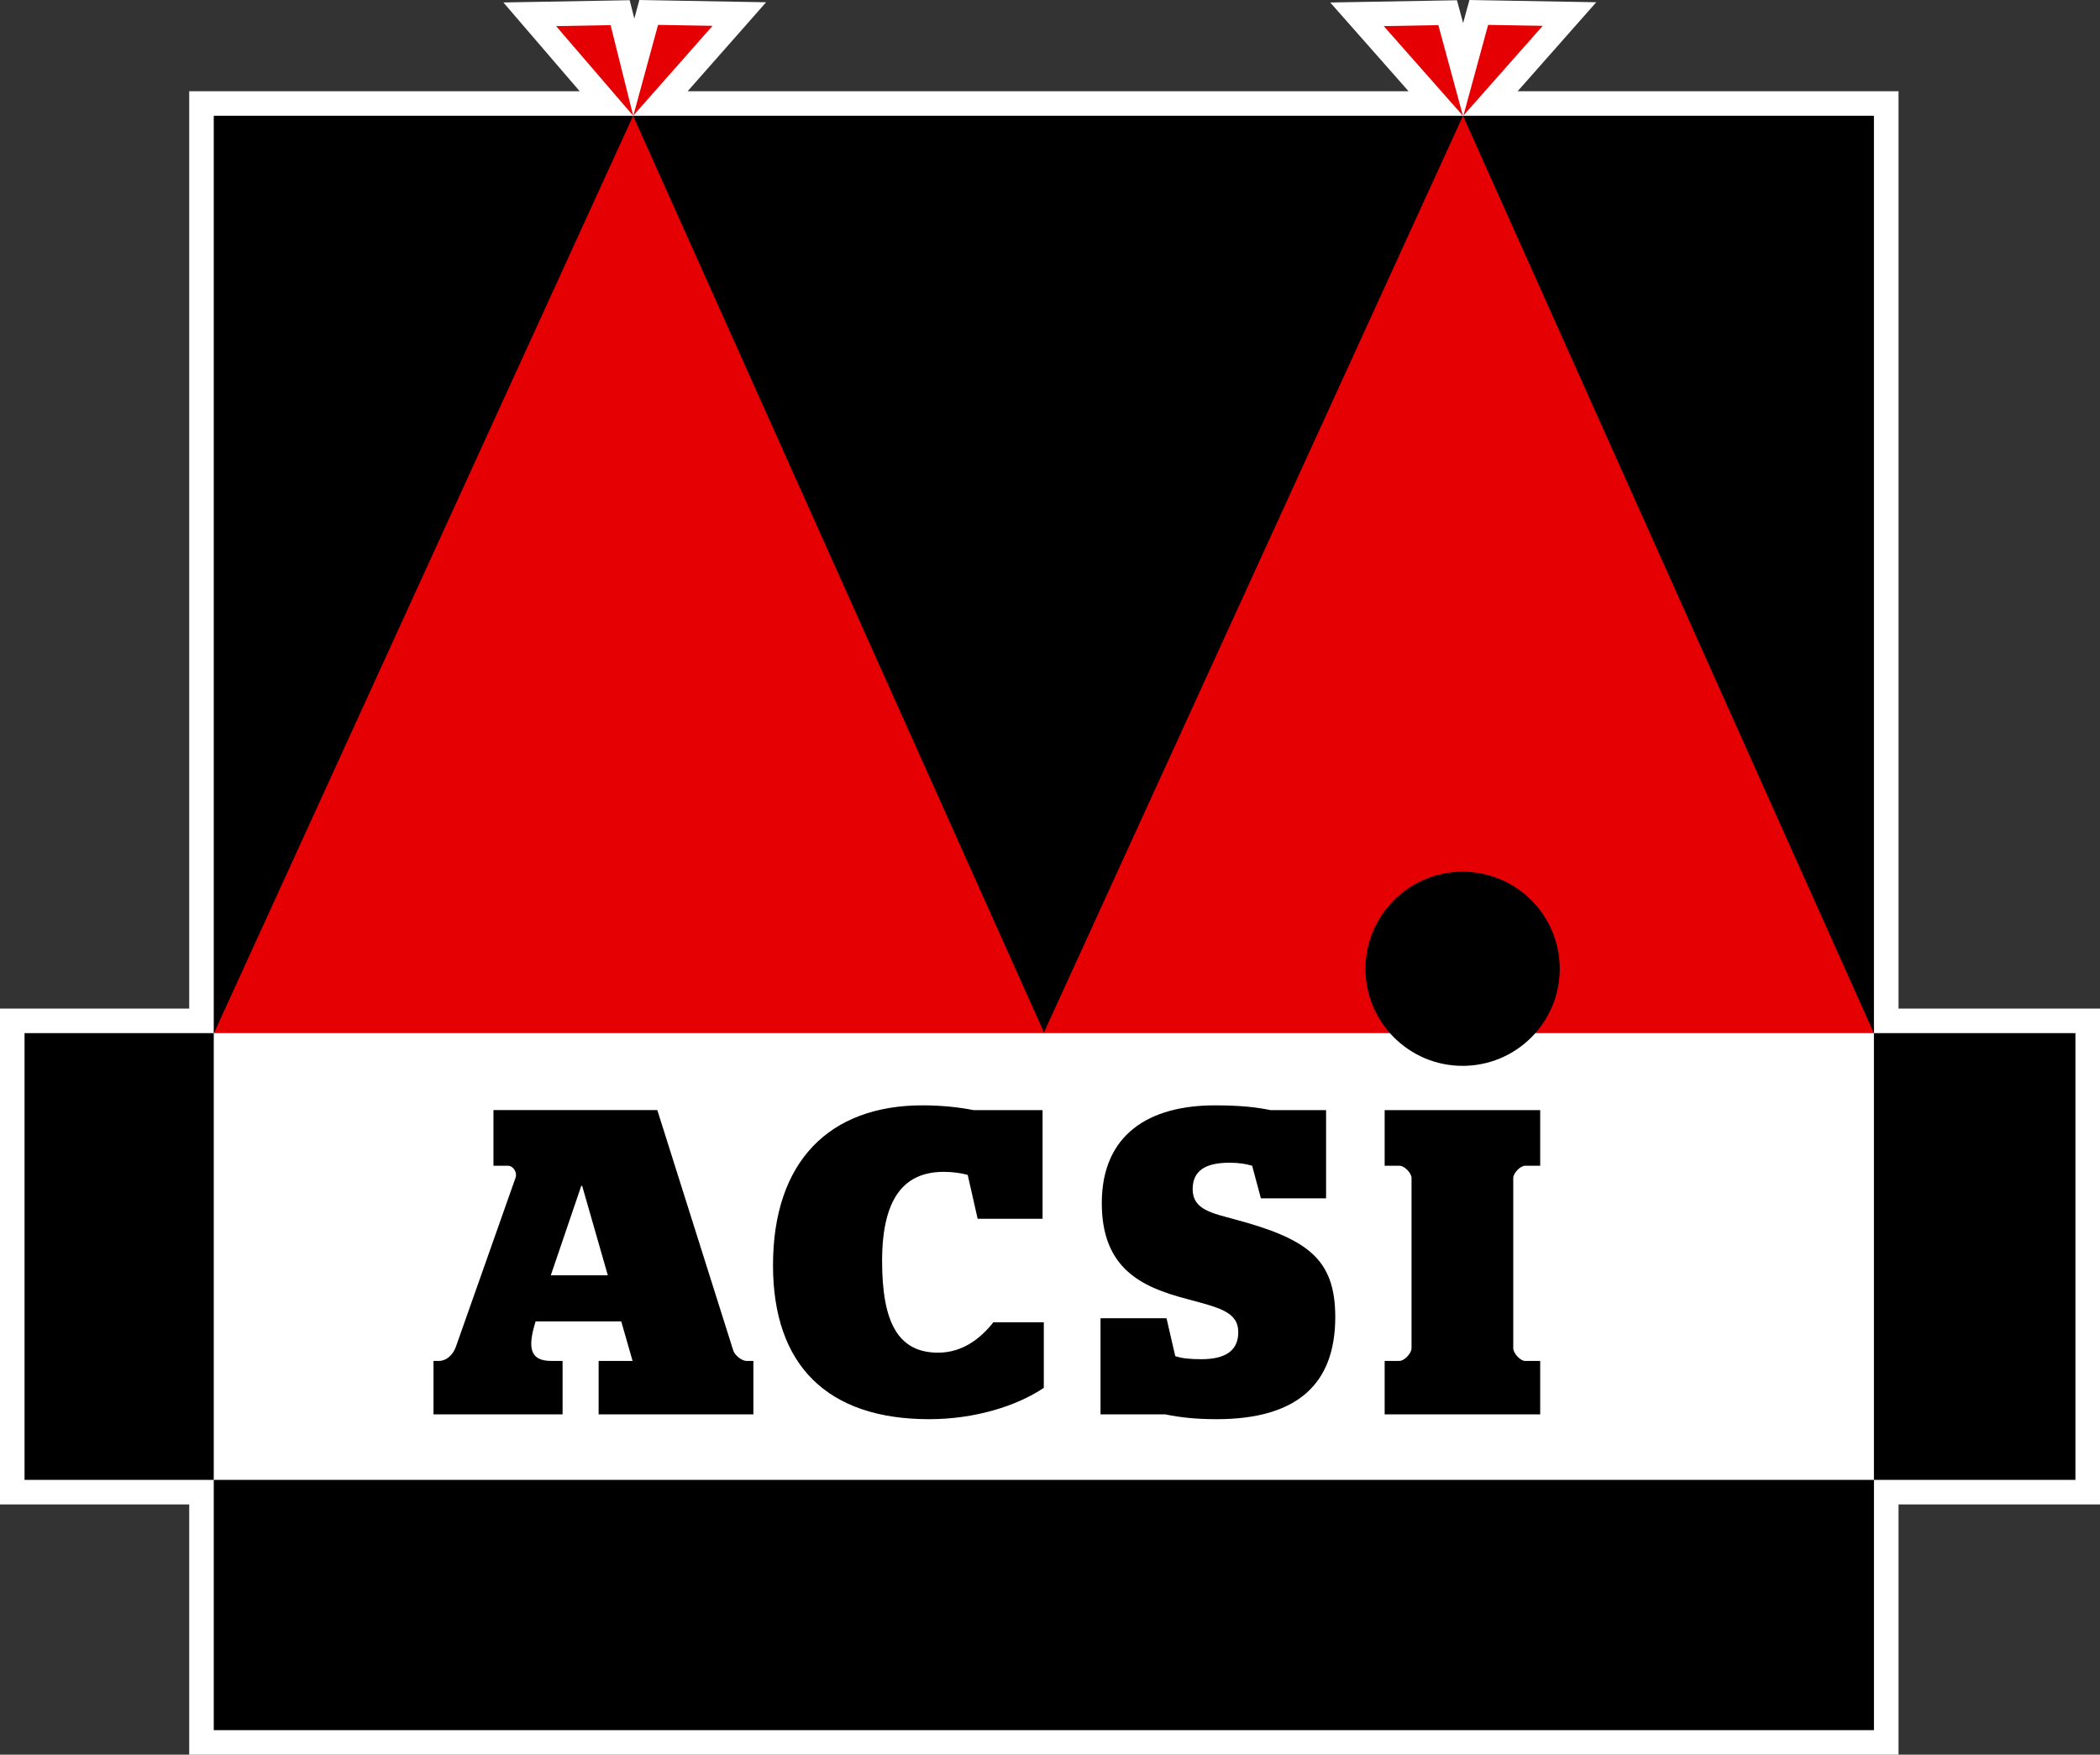
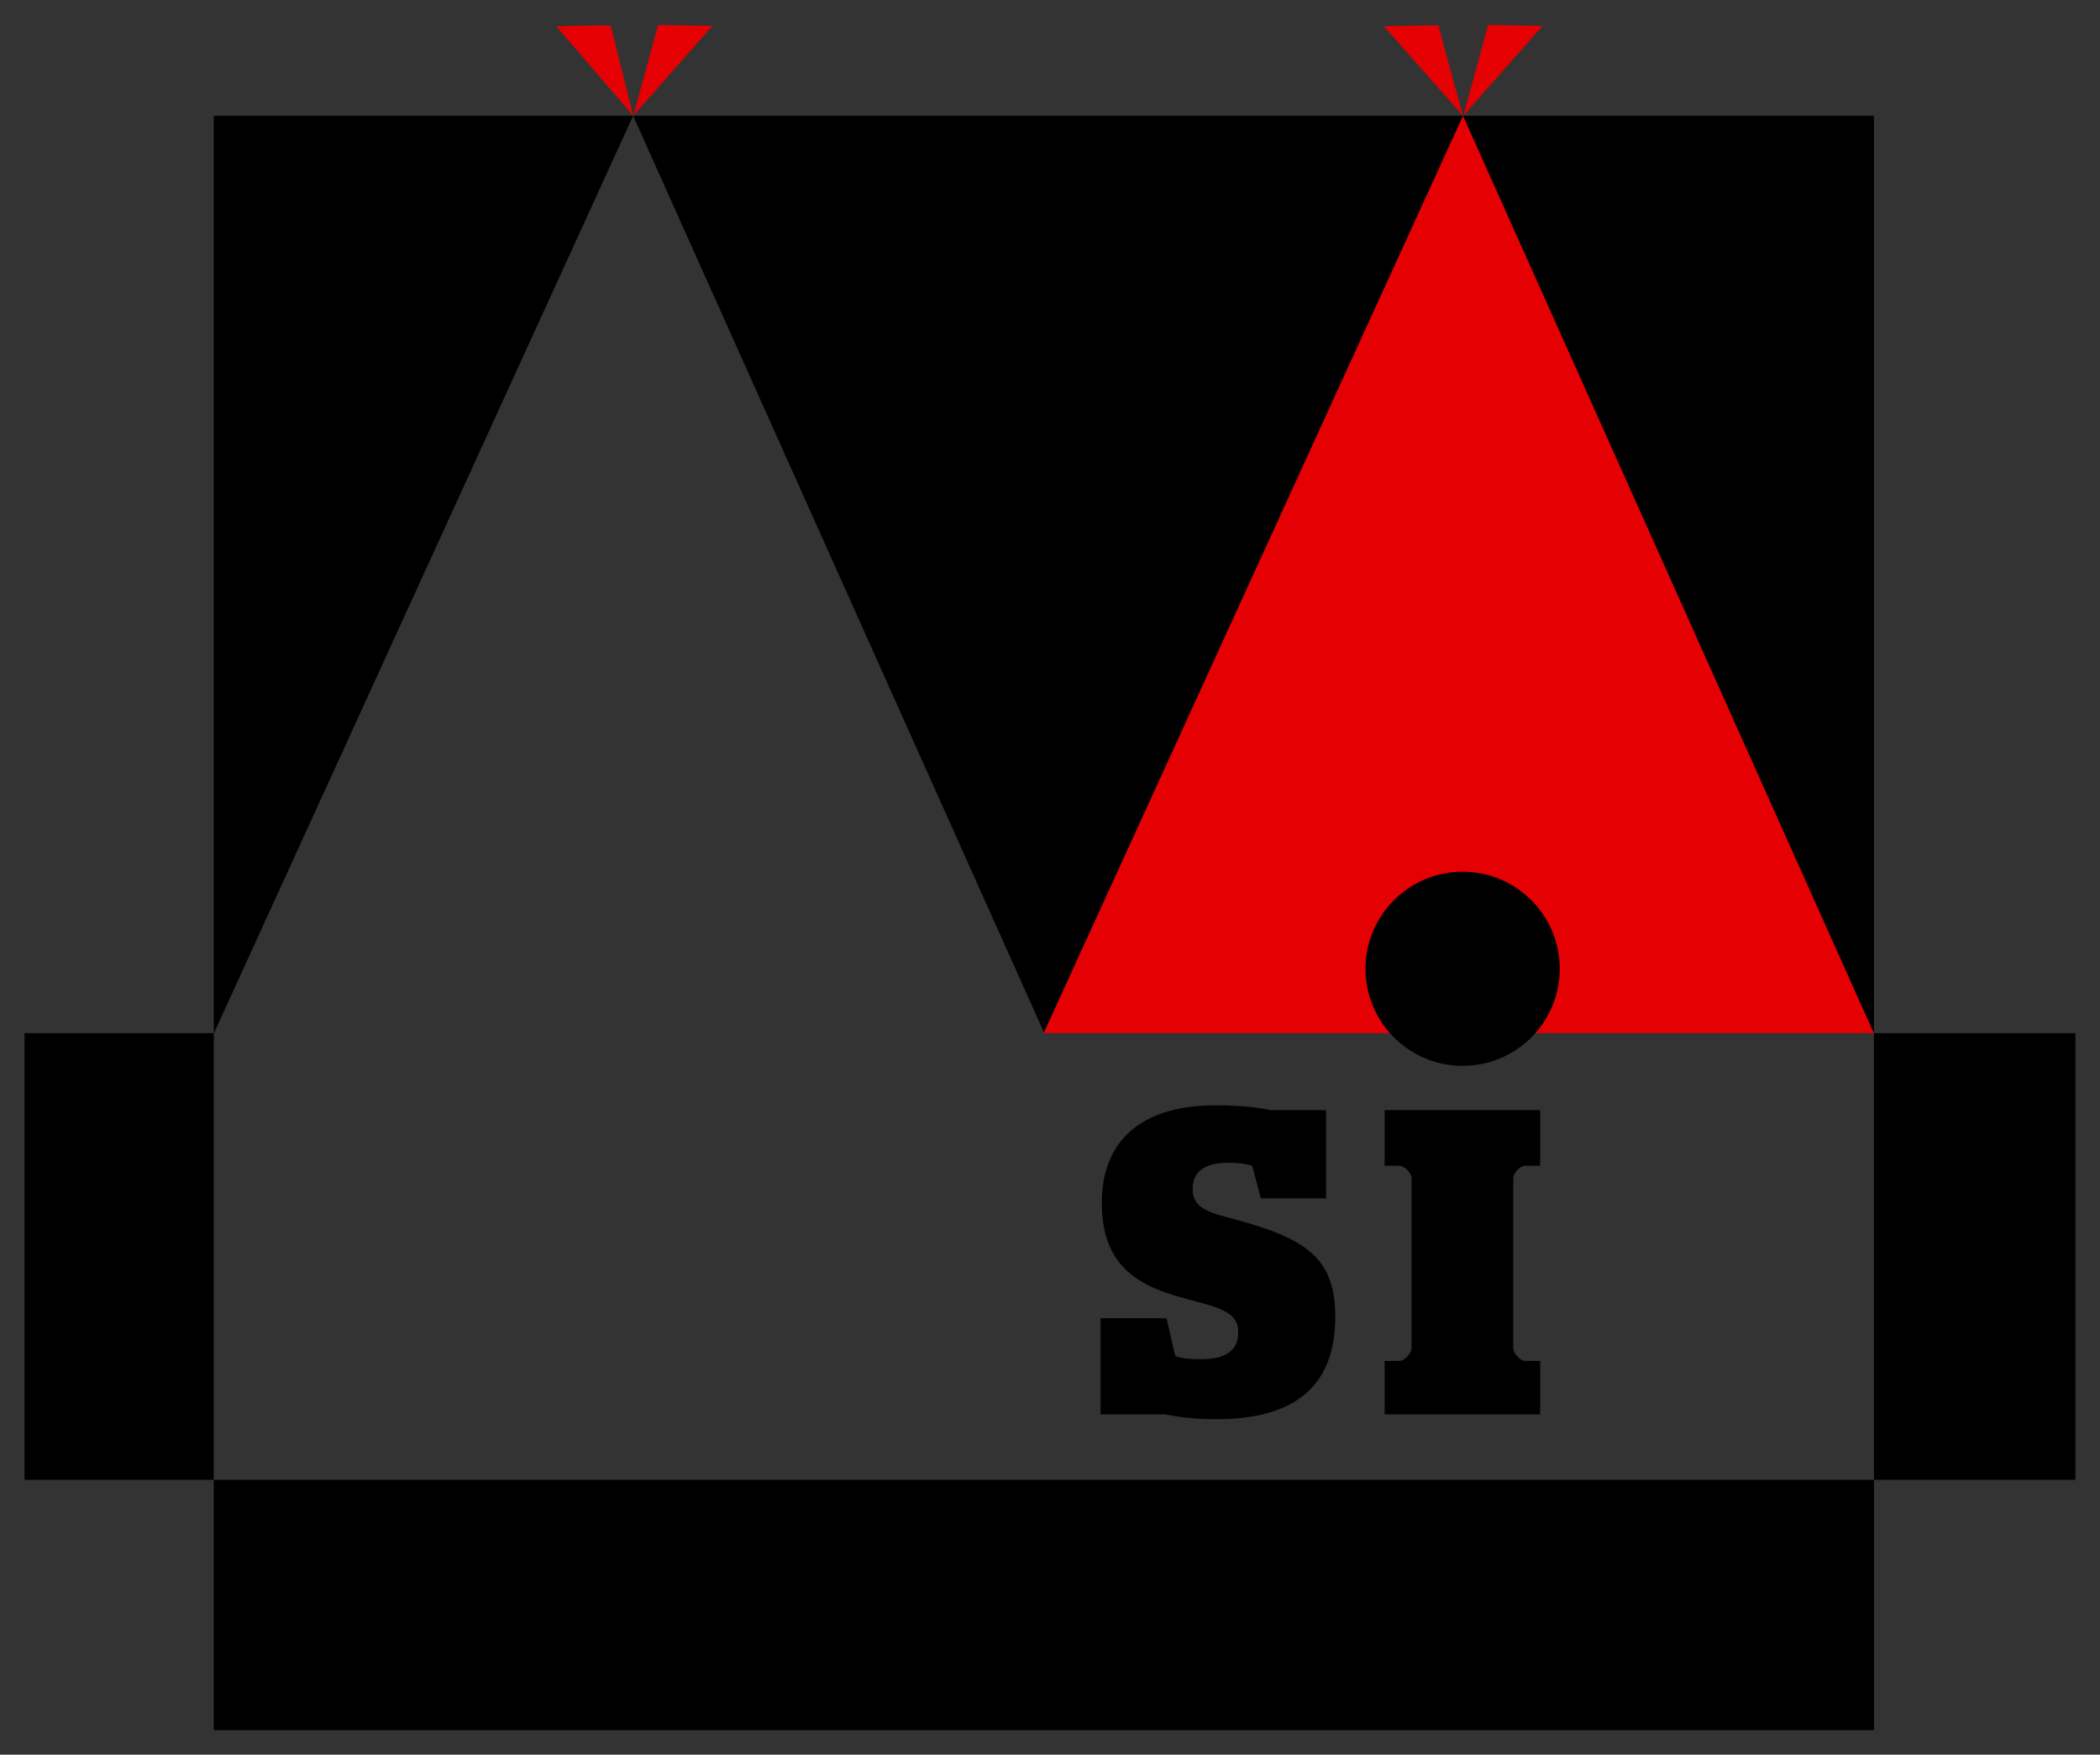
<svg xmlns="http://www.w3.org/2000/svg" version="1.1" id="Layer_1" x="0px" y="0px" width="100px" height="83.544px" viewBox="0 0 100 83.544" enable-background="new 0 0 100 83.544" xml:space="preserve">
  <rect x="0" y="0" width="100" height="83.544" fill="#333333" stroke="none" />
  <g>
-     <path fill="#FFFFFF" d="M90.406,48.021c0-2.214,0-43.678,0-43.678H72.269l3.743-4.236L69.973,0l-0.3,1.098l-0.294-1.086   l-6.034,0.107l3.729,4.225H32.744l3.737-4.236L30.445,0l-0.237,0.878l-0.002,0.008L29.985,0.01l-6.014,0.107l3.633,4.227H9.01   c0,0,0,41.464,0,43.678c-1.77,0-9.01,0-9.01,0V71.63c0,0,7.24,0,9.01,0c0,1.901,0,11.914,0,11.914h81.396c0,0,0-10.013,0-11.914   c1.804,0,9.594,0,9.594,0V48.021C100,48.021,92.21,48.021,90.406,48.021z" />
    <polygon fill="#E50003" points="33.931,1.23 31.336,1.185 30.16,5.501  " />
    <polygon fill="#E50003" points="26.481,1.243 29.076,1.196 30.153,5.513  " />
    <polygon fill="#E50003" points="73.462,1.23 70.863,1.185 69.687,5.501  " />
    <polygon fill="#E50003" points="65.893,1.243 68.492,1.196 69.664,5.513  " />
-     <polygon fill="#E50003" points="49.729,49.19 49.652,47.866 31.267,6.856 30.148,5.513 29.022,6.846 10.28,47.86 10.188,49.19  " />
    <polygon fill="#E50003" points="89.23,49.19 89.151,47.86 70.783,6.848 69.666,5.513 68.543,6.844 49.788,47.856 49.695,49.19  " />
    <rect x="10.179" y="70.461" fill-rule="evenodd" clip-rule="evenodd" width="79.057" height="11.916" />
    <rect x="1.169" y="49.19" fill-rule="evenodd" clip-rule="evenodd" width="9.01" height="21.271" />
    <rect x="89.235" y="49.19" fill-rule="evenodd" clip-rule="evenodd" width="9.595" height="21.271" />
    <g>
      <polygon fill-rule="evenodd" clip-rule="evenodd" points="49.712,49.156 69.666,5.513 30.148,5.513   " />
      <polygon fill-rule="evenodd" clip-rule="evenodd" points="69.666,5.513 89.23,49.19 89.235,49.19 89.235,5.513   " />
      <polygon fill-rule="evenodd" clip-rule="evenodd" points="10.179,49.19 10.188,49.19 30.148,5.513 10.179,5.513   " />
    </g>
    <g>
      <g>
        <path d="M69.648,50.748c2.557,0,4.625-2.068,4.625-4.622c0-2.551-2.068-4.621-4.625-4.621c-2.55,0-4.624,2.07-4.624,4.621     C65.024,48.68,67.099,50.748,69.648,50.748z" />
      </g>
      <g>
-         <path d="M20.643,64.797h0.269c0.331,0,0.642-0.271,0.786-0.644l2.856-8.089c0.083-0.23-0.103-0.561-0.374-0.561h-0.682v-2.649     h7.803l3.622,11.464c0.085,0.23,0.413,0.479,0.622,0.479h0.331v2.545h-7.37v-2.545h1.617l-0.54-1.883h-4.077     c-0.396,1.263-0.269,1.883,0.746,1.883h0.538v2.545h-6.147V64.797z M26.229,60.72h2.715l-1.223-4.262h-0.041L26.229,60.72z" />
-         <path d="M36.81,60.243c0-4.925,2.67-7.615,7.122-7.615c0.95,0,1.818,0.103,2.418,0.227h3.297v5.175h-3.092l-0.473-2.089     c-0.289-0.084-0.704-0.146-1.139-0.146c-1.758,0-2.938,1.077-2.938,4.242c0,2.938,0.767,4.367,2.67,4.367     c1.158,0,2.029-0.681,2.628-1.448h2.402v3.124c-1.305,0.872-3.293,1.491-5.464,1.491C39.396,67.57,36.81,65.001,36.81,60.243z" />
        <path d="M55.49,67.342h-3.084v-4.576h3.143l0.416,1.803c0.311,0.105,0.685,0.146,1.241,0.146c1.1,0,1.759-0.372,1.759-1.284     c0-0.992-0.949-1.177-2.479-1.592c-2.112-0.56-4.019-1.428-4.019-4.553c0-3.293,2.276-4.657,5.382-4.657     c1.304,0,2.052,0.103,2.653,0.227h2.645v4.201h-3.104l-0.416-1.552c-0.265-0.082-0.617-0.145-1.076-0.145     c-1.138,0-1.758,0.373-1.758,1.263c0,0.973,0.935,1.139,1.989,1.429c3.476,0.931,4.802,1.882,4.802,4.656     c0,3.146-1.763,4.863-5.652,4.863C56.937,67.57,56.213,67.489,55.49,67.342z" />
        <path d="M65.936,64.797h0.701c0.248,0,0.579-0.372,0.579-0.601v-8.112c0-0.228-0.331-0.58-0.579-0.58h-0.701v-2.649h7.407v2.649     h-0.724c-0.225,0-0.559,0.353-0.559,0.58v8.112c0,0.229,0.334,0.601,0.559,0.601h0.724v2.545h-7.407V64.797z" />
      </g>
    </g>
  </g>
</svg>